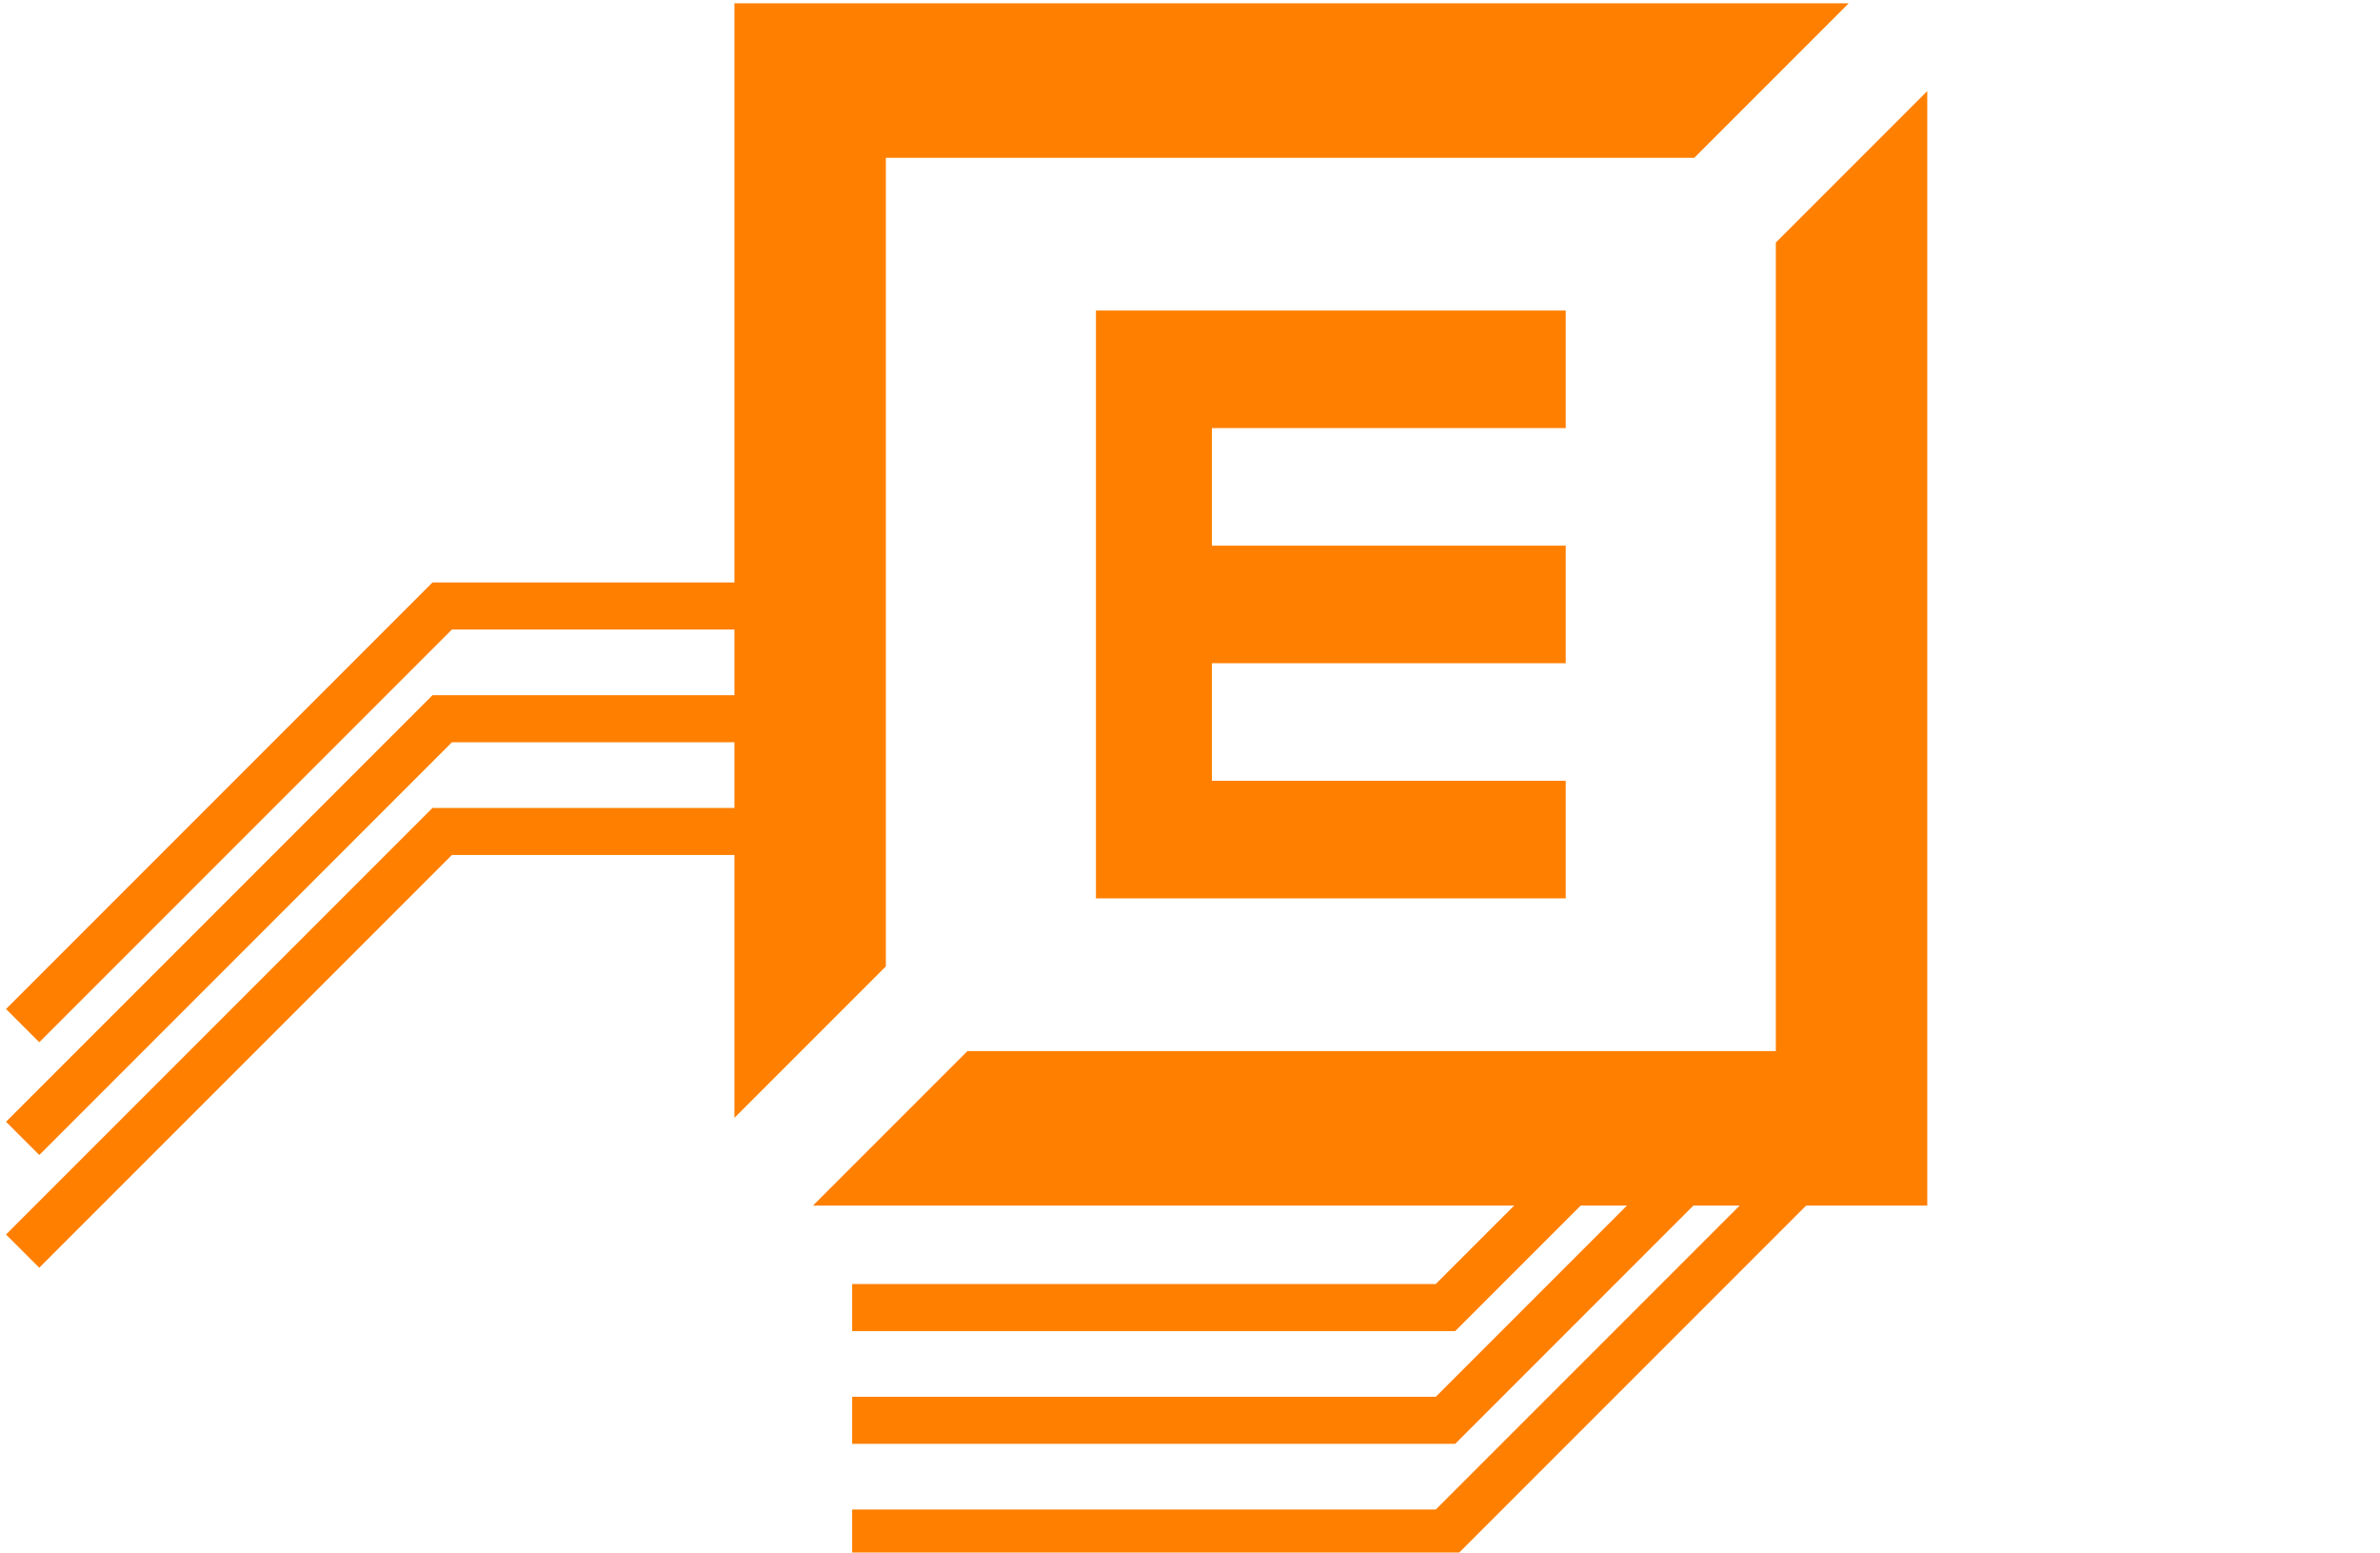
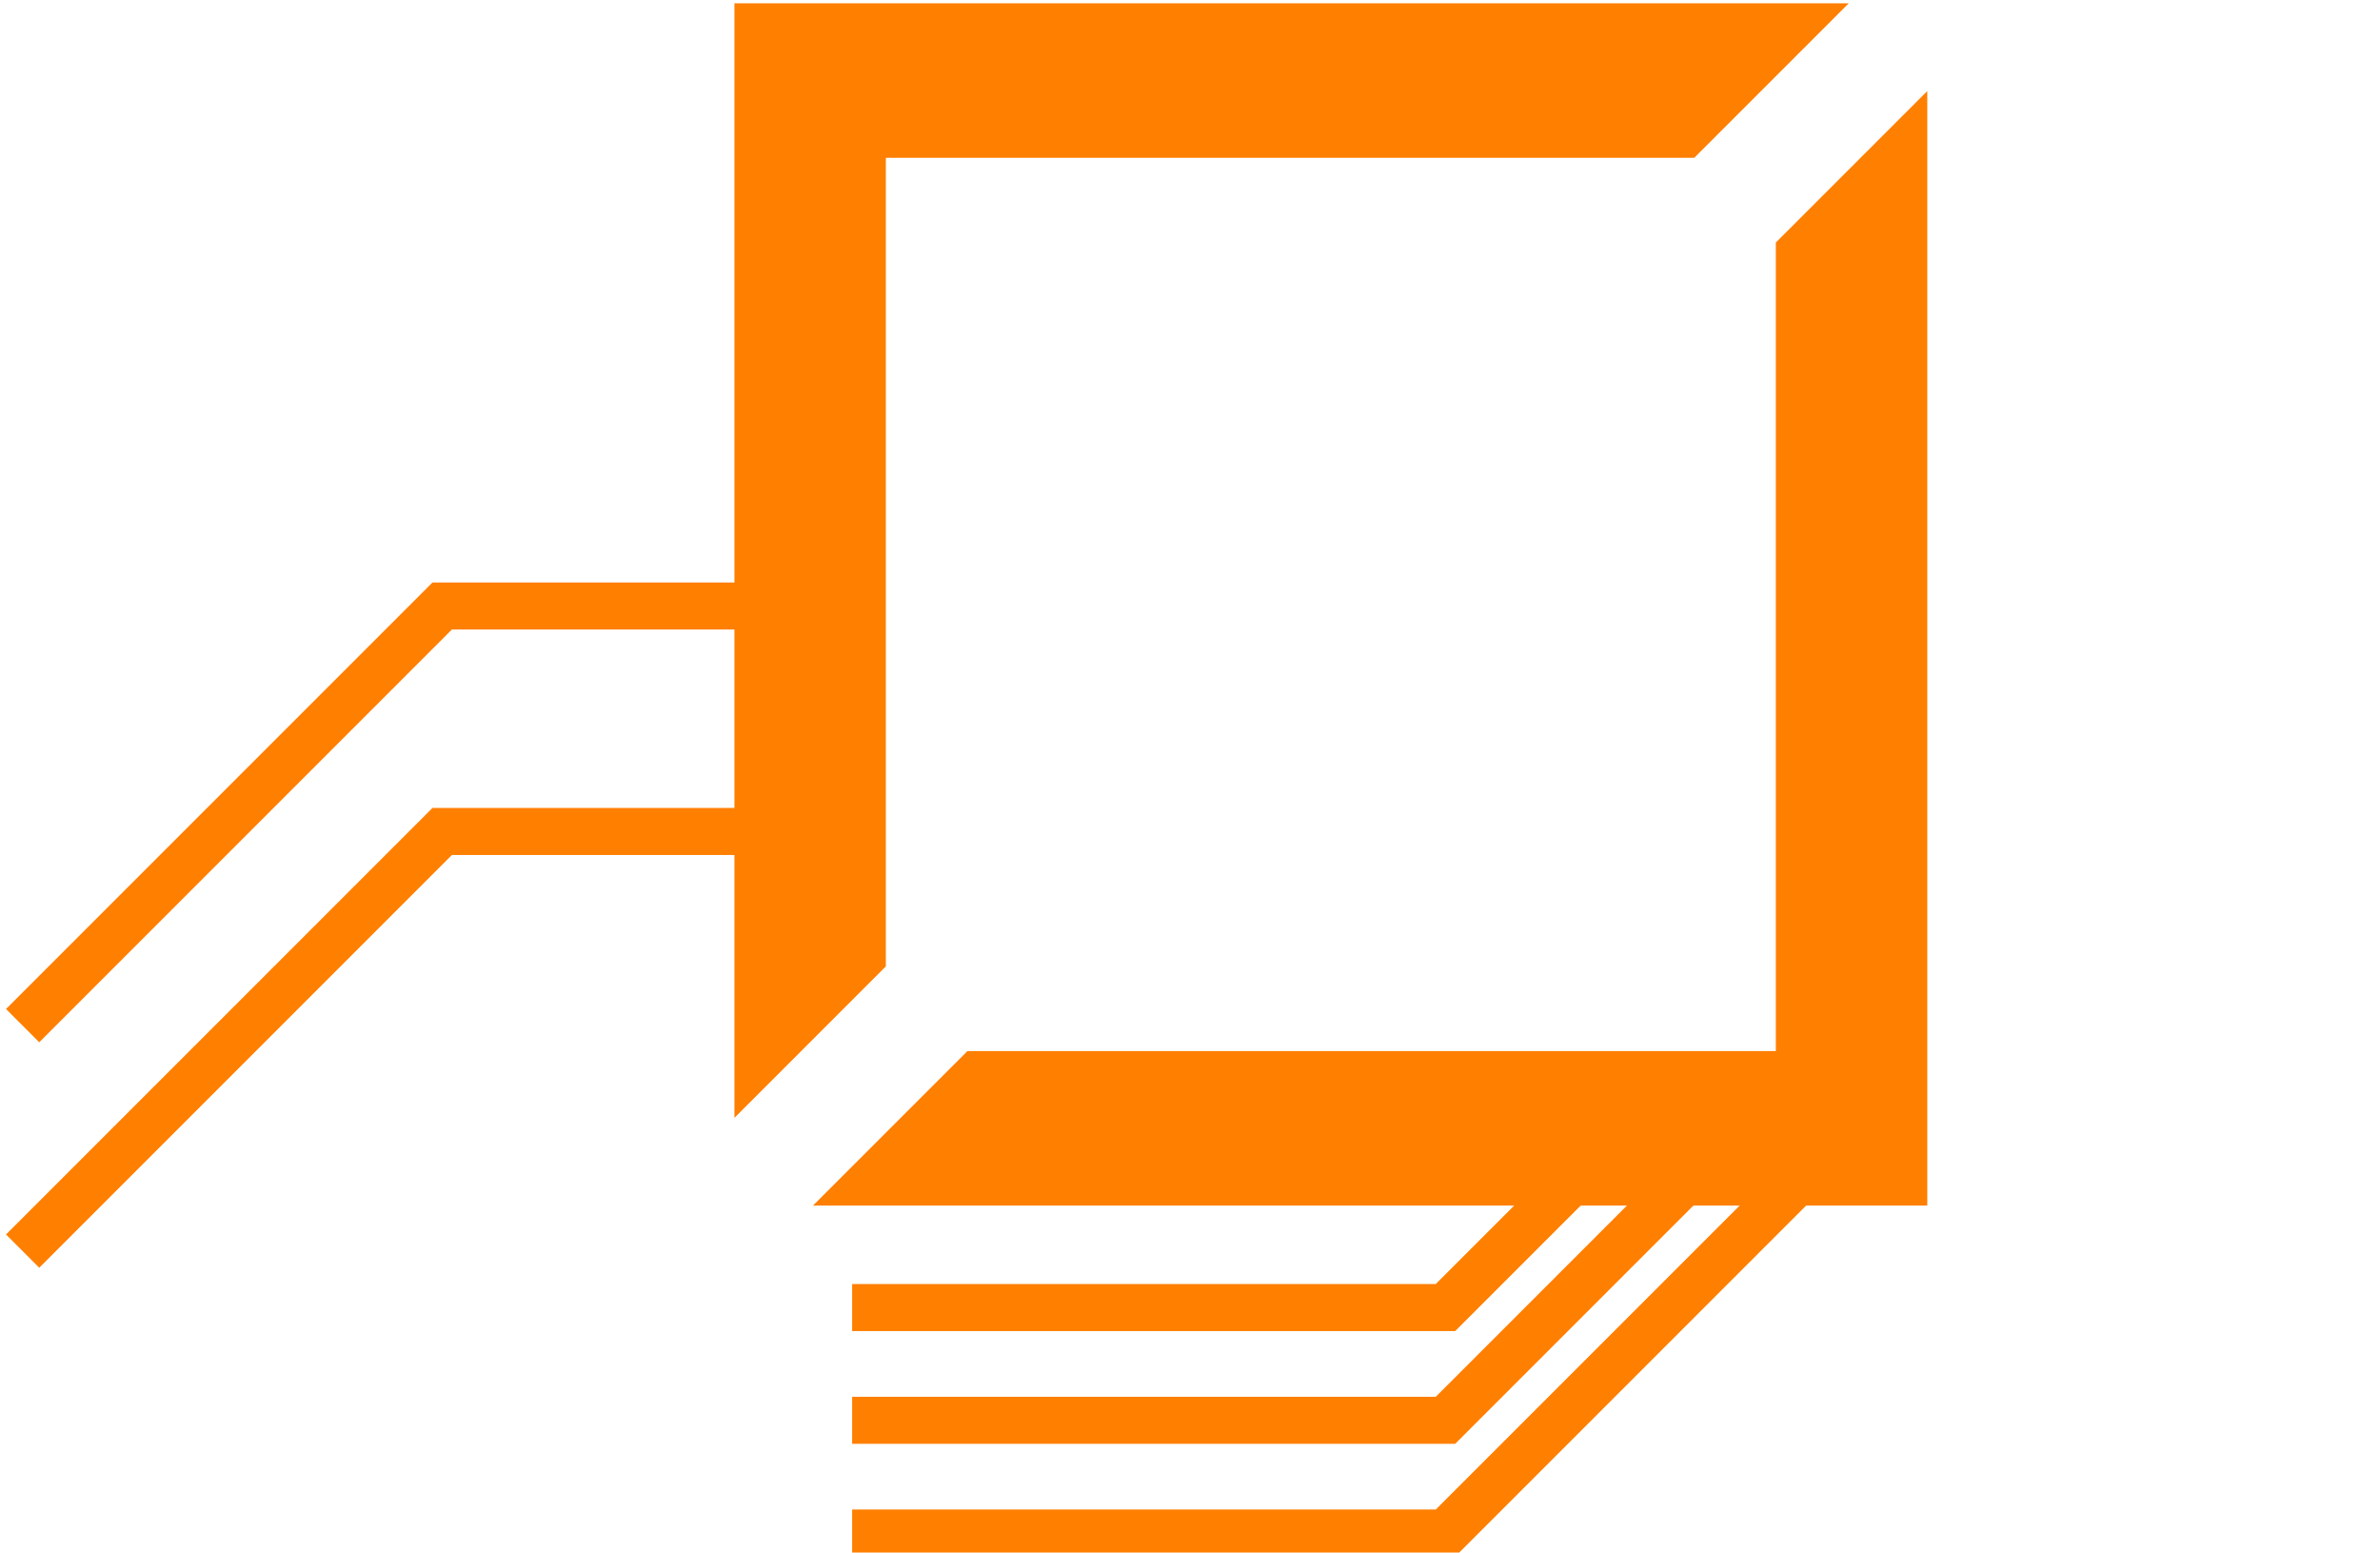
<svg xmlns="http://www.w3.org/2000/svg" xmlns:ns1="http://sodipodi.sourceforge.net/DTD/sodipodi-0.dtd" xmlns:ns2="http://www.inkscape.org/namespaces/inkscape" width="50.271mm" height="32.787mm" viewBox="0 0 50.271 32.787" version="1.1" id="svg1" xml:space="preserve" ns1:docname="field_logs.svg" ns2:version="1.3 (0e150ed, 2023-07-21)">
  <ns1:namedview id="namedview1" pagecolor="#ffffff" bordercolor="#000000" borderopacity="0.25" ns2:showpageshadow="2" ns2:pageopacity="0.0" ns2:pagecheckerboard="0" ns2:deskcolor="#d1d1d1" ns2:document-units="mm" ns2:zoom="4.5414145" ns2:cx="930.10668" ns2:cy="649.35715" ns2:window-width="1728" ns2:window-height="1387" ns2:window-x="0" ns2:window-y="25" ns2:window-maximized="0" ns2:current-layer="g58" showgrid="true" showguides="true">
    <ns2:grid id="grid18" units="px" originx="-1220" originy="-188.098" spacingx="0.265" spacingy="0.265" empcolor="#0099e5" empopacity="0.302" color="#0099e5" opacity="0.149" empspacing="5" dotted="false" gridanglex="30" gridanglez="30" visible="true" />
    <ns1:guide position="-227.542,291.205" orientation="1,0" id="guide19" ns2:locked="false" />
    <ns1:guide position="-202.406,280.622" orientation="1,0" id="guide20" ns2:locked="false" />
    <ns1:guide position="-248.708,284.591" orientation="1,0" id="guide22" ns2:locked="false" />
  </ns1:namedview>
  <defs id="defs1">
    <clipPath clipPathUnits="userSpaceOnUse" id="clipPath4">
      <path id="lpe_path-effect4" style="fill:#93a74d;fill-opacity:1;stroke-width:0.265" class="powerclip" d="m 93.337,142.965 h 35.373 v 35.57 H 93.337 Z m 8.221,8.287 v 18.997 h 18.931 v -18.997 z" />
    </clipPath>
    <clipPath clipPathUnits="userSpaceOnUse" id="clipPath41">
      <rect style="fill:#d76666;fill-opacity:1;stroke-width:0.265;stroke-dasharray:none" id="rect42" width="28.972" height="16.735" x="100.145" y="169.995" transform="scale(-1)" />
    </clipPath>
    <clipPath clipPathUnits="userSpaceOnUse" id="clipPath45">
      <rect style="fill:#d76666;fill-opacity:1;stroke-width:0.265;stroke-dasharray:none" id="rect45" width="28.972" height="16.735" x="100.566" y="170.229" />
    </clipPath>
    <clipPath clipPathUnits="userSpaceOnUse" id="clipPath57">
      <rect style="fill:#d76666;fill-opacity:1;stroke-width:0.265;stroke-dasharray:none" id="rect57" width="20.018" height="25.397" x="76.379" y="149.297" />
    </clipPath>
  </defs>
  <g ns2:groupmode="layer" id="layer2" ns2:label="ele" transform="translate(-325.908,-95.064)" style="display:inline">
    <g id="g54" transform="matrix(0.993,0,0,0.993,242.948,-50.513)" ns2:export-filename="fields_wrapped/e.svg" ns2:export-xdpi="96" ns2:export-ydpi="96">
      <g id="g49" clip-path="url(#clipPath57)" transform="translate(5.893,5.142)">
        <path id="path45" style="fill:#ff7f00;fill-opacity:1;stroke-width:0.246;stroke-dasharray:none" d="m 86.85,153.849 v 0.001 l -9.07,9.07 0.707,0.707 8.778,-8.778 H 99.679 v -1 H 86.852 Z" />
        <path id="path48" style="fill:#ff7f00;fill-opacity:1;stroke-width:0.246;stroke-dasharray:none" d="m 86.85,158.644 v 0.001 l -9.07,9.07 0.707,0.707 8.778,-8.778 H 99.679 v -1 H 86.852 Z" />
-         <path id="path49" style="fill:#ff7f00;fill-opacity:1;stroke-width:0.246;stroke-dasharray:none" d="m 86.85,156.247 v 10e-4 l -9.07,9.07 0.707,0.707 8.778,-8.778 H 99.679 V 156.247 H 86.852 Z" />
      </g>
      <g id="g52" ns2:label="right_bond_0" clip-path="url(#clipPath45)">
        <path id="path50" clip-path="url(#clipPath41)" style="fill:#ff7f00;fill-opacity:1;stroke-width:0.246;stroke-dasharray:none" d="m -122.461,-170.585 8.778,-8.778 h 12.414 v -1 h -12.828 -5.2e-4 v 5.2e-4 l -9.071,9.071 z" transform="rotate(180,0.201,-1.527)" />
        <path id="path51" clip-path="url(#clipPath41)" style="fill:#ff7f00;fill-opacity:1;stroke-width:0.246;stroke-dasharray:none" d="m -122.461,-170.585 8.778,-8.778 h 12.414 v -1 h -12.828 -5.2e-4 v 5.2e-4 l -9.071,9.071 z" transform="rotate(180,0.201,-2.726)" />
        <path id="path52" clip-path="url(#clipPath41)" style="fill:#ff7f00;fill-opacity:1;stroke-width:0.246;stroke-dasharray:none" d="m -122.461,-170.585 8.778,-8.778 h 12.414 v -1 h -12.828 -5.2e-4 v 5.2e-4 l -9.071,9.071 z" transform="rotate(180,0.201,-0.328)" ns2:label="rect12-4" />
      </g>
      <path id="path53" clip-path="url(#clipPath4)" style="fill:#ff7f00;fill-opacity:1;stroke-width:0.263" d="m 98.337,147.965 v 23.703 l 23.703,-23.703 z m 25.373,1.867 -23.703,23.703 h 23.703 z" transform="translate(0.83,-1.292)" ns2:label="Wrap" />
-       <path id="path54" style="fill:#ff7f00;fill-opacity:1;stroke-width:0.265;stroke-dasharray:none" d="m 106.857,153.208 v 12.5 h 9.993 v -2.5 h -7.527 v -2.5 h 7.527 v -2.5 h -7.527 v -2.5 h 7.527 v -2.5 z" ns2:label="E" />
    </g>
    <rect style="display:inline;fill:#e0e0e0;fill-opacity:0;stroke:#000000;stroke-width:0;stroke-dasharray:none;stroke-opacity:1" id="rect54" width="50.271" height="32.787" x="325.908" y="95.064" />
  </g>
</svg>